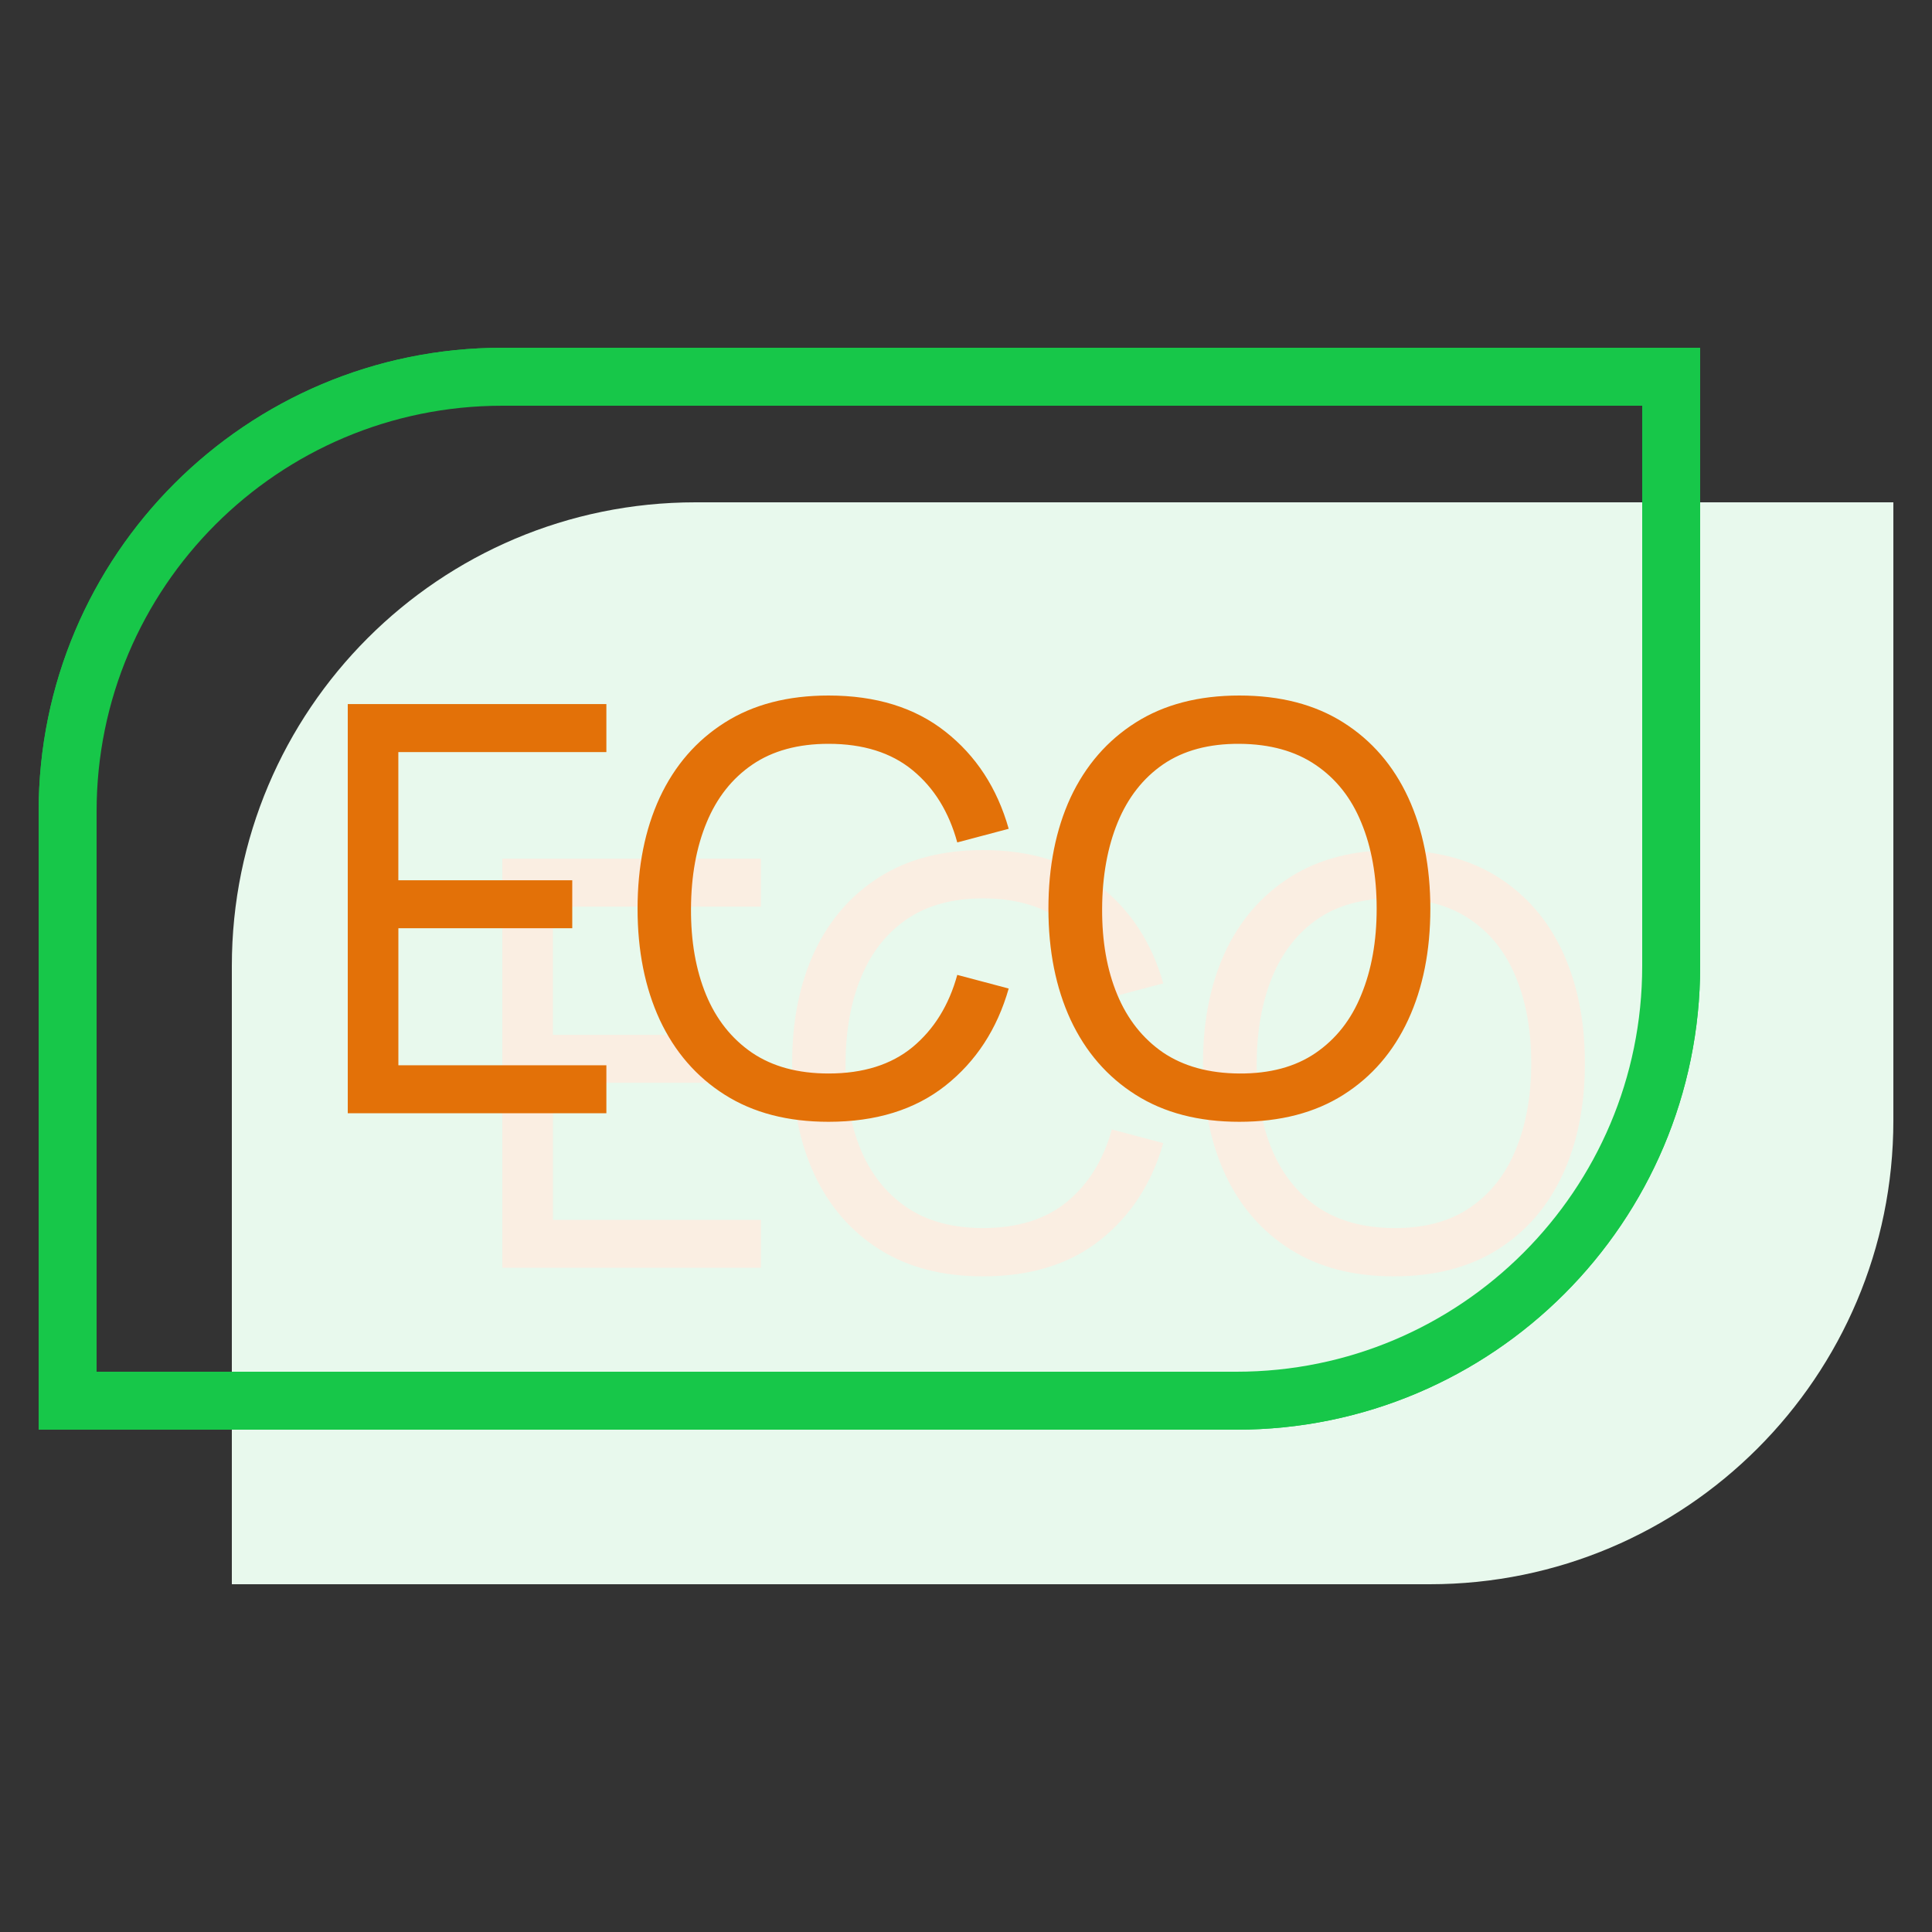
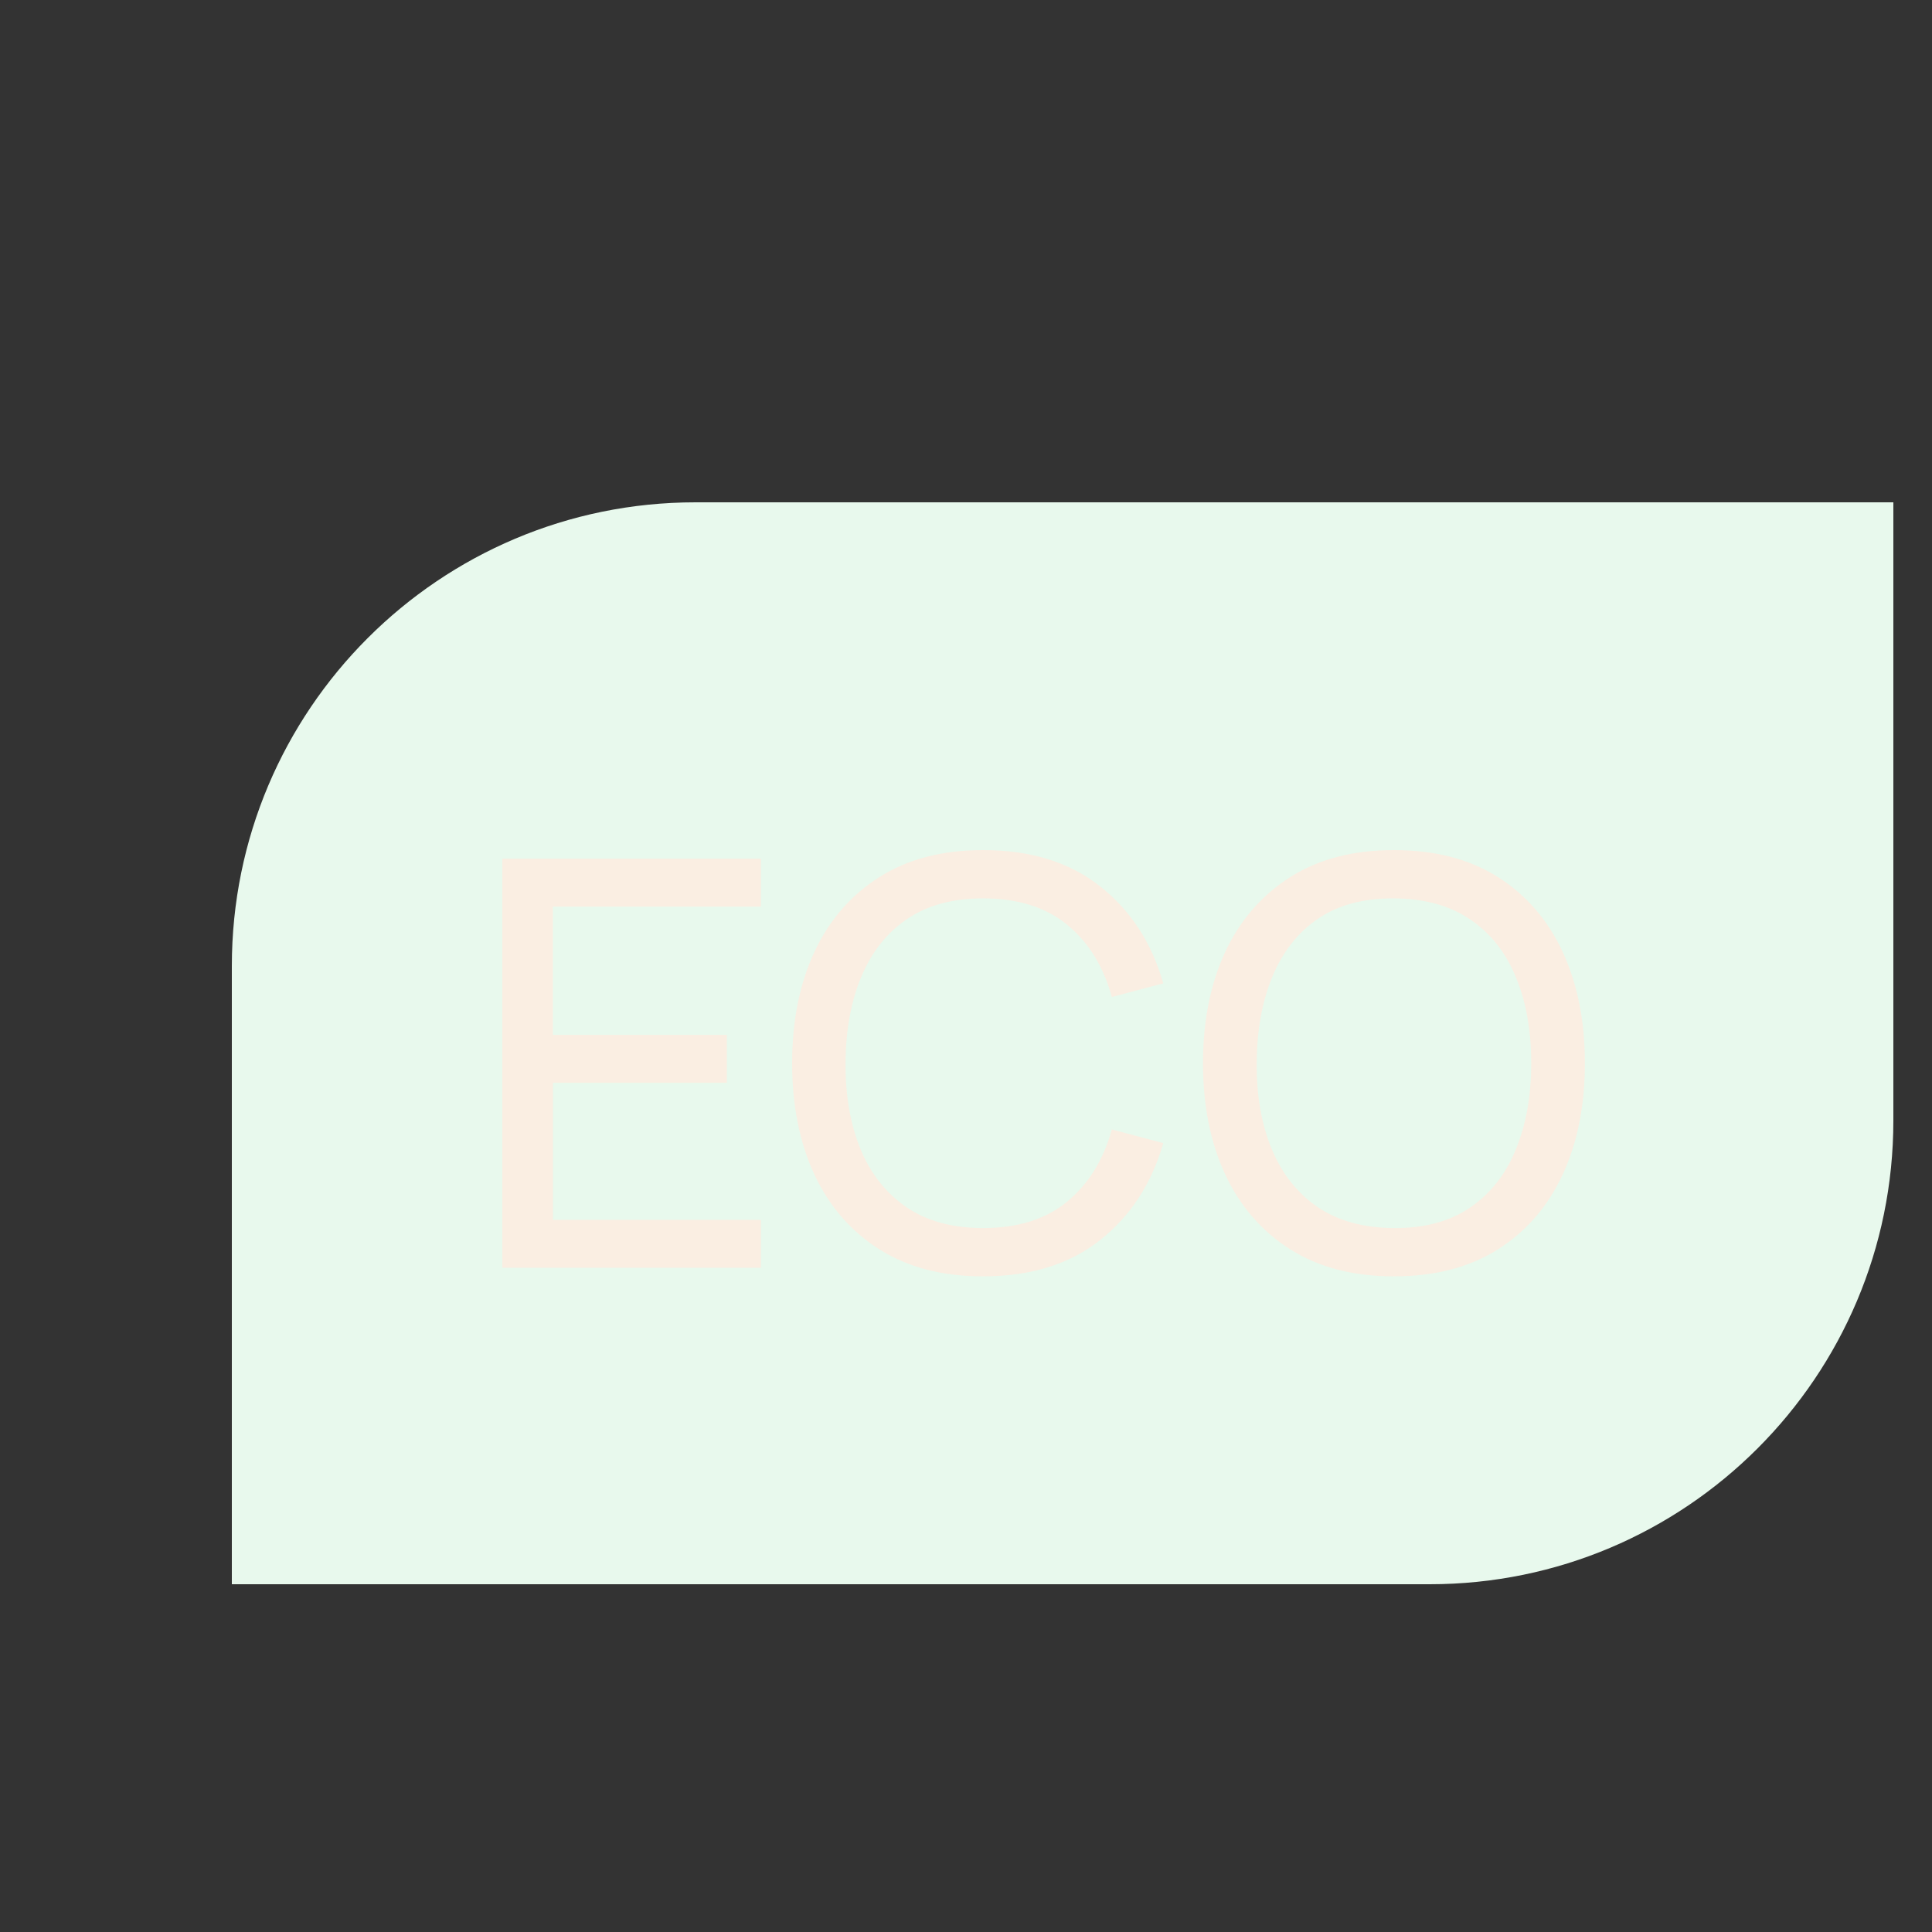
<svg xmlns="http://www.w3.org/2000/svg" width="50" height="50" fill="none">
  <rect width="100%" height="100%" fill="#333333" stroke="none" />
  <path fill="#E8F9ED" d="M6 25c0-6.627 5.373-12 12-12h31v16c0 6.627-5.373 12-12 12H6V25Z" />
-   <path stroke="#17C749" d="M13 9.5h30.5V25c0 6.351-5.149 11.5-11.5 11.5H1.5V21C1.5 14.649 6.649 9.5 13 9.5Z" />
-   <path stroke="#17C749" stroke-width="1.5" d="M13 9.75h30.25V25c0 6.213-5.037 11.25-11.25 11.25H1.75V21C1.75 14.787 6.787 9.75 13 9.75Z" />
  <path fill="#FAEEE2" d="M36.075 33.032c-1.054 0-1.949-.233-2.684-.699-.736-.465-1.297-1.113-1.684-1.941-.383-.829-.574-1.787-.574-2.876 0-1.088.191-2.047.573-2.876.388-.828.95-1.476 1.685-1.941.735-.466 1.63-.699 2.684-.699 1.06 0 1.956.233 2.692.699.735.465 1.294 1.113 1.677 1.941.382.829.573 1.787.573 2.876s-.19 2.047-.573 2.876c-.383.828-.942 1.476-1.677 1.941-.736.466-1.633.699-2.692.699Zm0-1.25c.79.005 1.447-.172 1.971-.53.53-.363.925-.865 1.184-1.508.265-.642.398-1.385.398-2.228 0-.848-.133-1.591-.398-2.228-.26-.638-.654-1.136-1.184-1.494-.524-.357-1.181-.539-1.97-.544-.79-.005-1.447.172-1.972.53-.52.358-.912.858-1.177 1.5-.264.642-.4 1.388-.404 2.236-.005.843.125 1.584.39 2.221.264.638.66 1.138 1.184 1.5.53.358 1.189.54 1.978.545ZM25.442 33.032c-1.054 0-1.949-.233-2.684-.699-.736-.465-1.297-1.113-1.684-1.941-.383-.829-.574-1.787-.574-2.876 0-1.088.191-2.047.574-2.876.387-.828.948-1.476 1.684-1.941.735-.466 1.63-.699 2.684-.699 1.226 0 2.234.311 3.023.934.794.623 1.341 1.461 1.64 2.515l-1.331.353c-.216-.789-.6-1.412-1.155-1.868-.554-.456-1.28-.684-2.177-.684-.789 0-1.446.18-1.97.537-.525.358-.92.858-1.185 1.5-.265.638-.4 1.38-.404 2.229-.005.843.125 1.586.39 2.229.264.637.661 1.137 1.19 1.5.53.358 1.19.537 1.98.537.897 0 1.622-.228 2.176-.684.554-.461.94-1.084 1.155-1.868l1.331.353c-.299 1.049-.846 1.887-1.64 2.515-.79.623-1.797.934-3.023.934ZM13 32.811v-10.59h6.693v1.243h-5.384v3.317h4.501v1.242h-4.5v3.546h5.383v1.242H13Z" />
-   <path fill="#E37108" d="M32.075 29.032c-1.054 0-1.949-.233-2.684-.699-.736-.465-1.297-1.113-1.684-1.941-.383-.829-.574-1.787-.574-2.876 0-1.088.191-2.047.573-2.876.388-.828.95-1.476 1.685-1.941.735-.466 1.63-.699 2.684-.699 1.06 0 1.956.233 2.692.699.735.465 1.294 1.113 1.677 1.941.382.829.573 1.787.573 2.876s-.19 2.047-.573 2.876c-.383.828-.942 1.476-1.677 1.941-.736.466-1.633.699-2.692.699Zm0-1.25c.79.005 1.447-.172 1.971-.53.53-.363.925-.865 1.184-1.508.265-.642.398-1.385.398-2.228 0-.848-.133-1.591-.398-2.228-.26-.638-.654-1.136-1.184-1.494-.524-.357-1.181-.539-1.97-.544-.79-.005-1.447.172-1.972.53-.52.358-.912.858-1.177 1.5-.264.642-.4 1.388-.404 2.236-.005.843.125 1.584.39 2.221.264.638.66 1.138 1.184 1.5.53.358 1.189.54 1.978.545ZM21.442 29.032c-1.054 0-1.949-.233-2.684-.699-.736-.465-1.297-1.113-1.684-1.941-.383-.829-.574-1.787-.574-2.876 0-1.088.191-2.047.574-2.876.387-.828.948-1.476 1.684-1.941.735-.466 1.63-.699 2.684-.699 1.226 0 2.234.311 3.023.934.794.623 1.341 1.461 1.64 2.515l-1.331.353c-.216-.789-.6-1.412-1.155-1.868-.554-.456-1.28-.684-2.177-.684-.789 0-1.446.18-1.97.537-.525.358-.92.858-1.185 1.5-.265.638-.4 1.38-.404 2.229-.005.843.125 1.586.39 2.229.264.637.661 1.137 1.19 1.5.53.358 1.19.537 1.98.537.897 0 1.622-.228 2.176-.684.554-.461.94-1.084 1.155-1.868l1.331.353c-.299 1.049-.846 1.887-1.64 2.515-.79.623-1.797.934-3.023.934ZM9 28.811v-10.59h6.693v1.243h-5.384v3.317h4.501v1.242h-4.5v3.546h5.383v1.242H9Z" />
</svg>